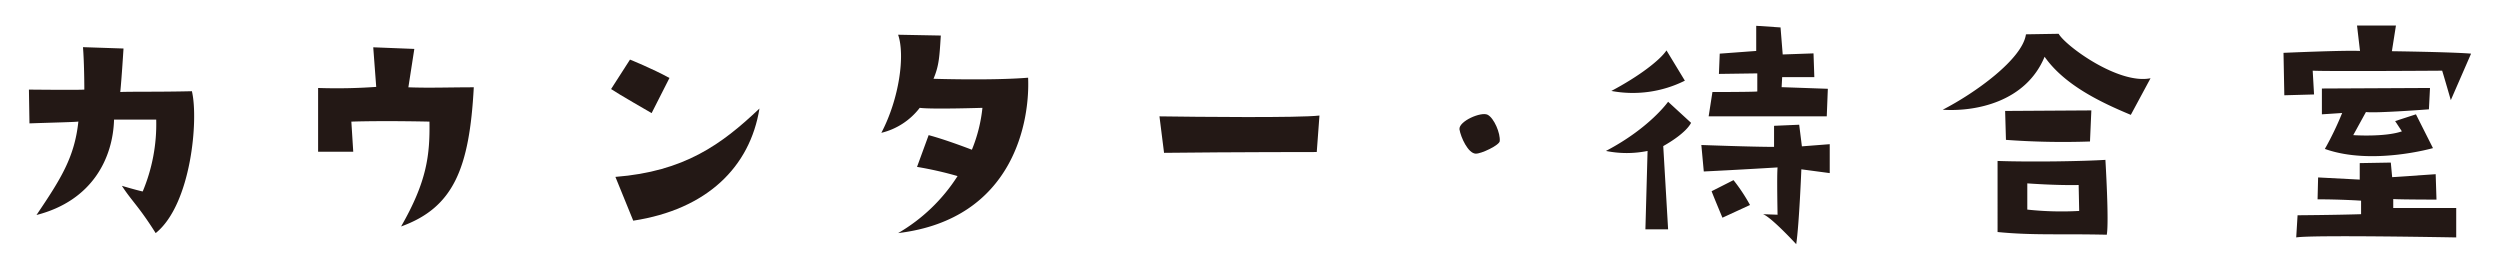
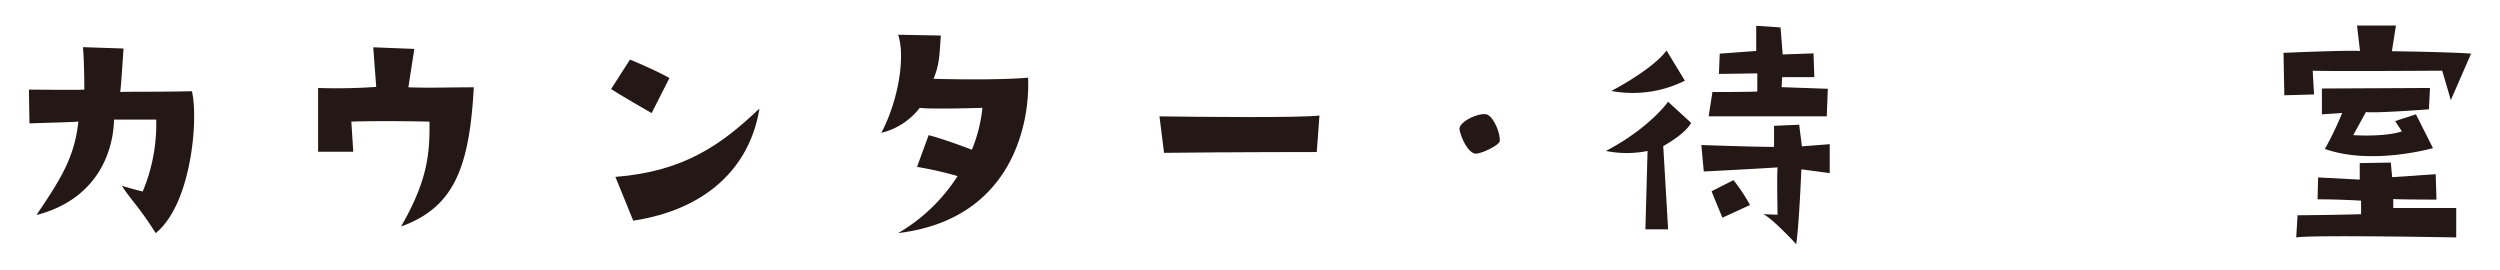
<svg xmlns="http://www.w3.org/2000/svg" viewBox="0 0 370 40">
  <defs>
    <style>.cls-1{fill:#231815;}</style>
  </defs>
  <g id="contents">
    <path class="cls-1" d="M4.36,18.26l-.08-5s7.32.08,8.2,0c0,0,0-3.84-.2-6.28l6,.2S18,11.7,17.8,13.62c1.32-.08,5.6,0,10.6-.12,1,4.12-.08,16.76-5.36,21-2.52-4-3.56-4.76-5-7,0,0,1.84.56,3.08.84a25.74,25.74,0,0,0,2-10.64l-6.24,0c-.16,5.68-3.2,12-11.48,14.12,3.68-5.44,5.64-8.6,6.2-13.84C11.6,18.06,7.76,18.14,4.36,18.26Z" />
    <path class="cls-1" d="M52.28,22.46l-5.2,0,0-9.44a81.9,81.9,0,0,0,8.6-.16L55.24,7l6.08.24-.88,5.68c3.08.12,6,0,9.68,0-.64,12-3,17.8-10.76,20.6C63.16,26.9,63.64,23,63.56,18c0,0-6.64-.16-11.56,0Z" />
    <path class="cls-1" d="M96.44,16.74s-5.08-2.92-6-3.56l2.8-4.36s3.28,1.32,5.84,2.72Zm-5.36,9.44c10.16-.8,15.68-4.76,21.32-10.12C111,24.74,104.6,31,93.72,32.66Z" />
    <path class="cls-1" d="M130.44,19.66c2.68-5.12,3.52-11.52,2.48-14.52l6.32.12c-.2,3.08-.24,4.4-1.08,6.4,0,0,8.64.28,14-.16.28,6.24-2,20.92-19.24,23a25.83,25.83,0,0,0,8.8-8.44,52.87,52.87,0,0,0-6-1.36L137.44,20c2.4.64,5.56,1.84,6.4,2.16a22.46,22.46,0,0,0,1.56-6.2s-7.56.24-9.28,0A10.18,10.18,0,0,1,130.44,19.66Z" />
    <path class="cls-1" d="M171.6,17.22c5.48.08,20.68.24,23.68-.12l-.4,5.4s-12.28,0-22.6.12Z" />
    <path class="cls-1" d="M216,19.14c-.12-1.2,3.2-2.64,4.16-2.16s1.92,2.76,1.8,3.92c-.08.6-2.76,1.88-3.56,1.84C217.28,22.7,216.2,20.34,216,19.14Z" />
    <path class="cls-1" d="M246.88,15.06l3.4,3.12c-.76,1.44-3.12,2.88-4.12,3.44l.72,12.32h-3.36l.32-11.6a15.46,15.46,0,0,1-6.16,0C244.16,18.94,246.88,15.06,246.88,15.06Zm-.24-7.6,2.72,4.48a17.23,17.23,0,0,1-10.88,1.52C242.56,11.3,245.64,8.94,246.64,7.46Zm5.16,14s7.56.28,10.76.28l0-3.12,3.72-.16.4,3.2,4.12-.32v4.28l-4.2-.56s-.32,8.16-.76,11.08c0,0-3.68-4-4.92-4.44l2.16.08s-.12-5.8,0-7c0,0-5.88.36-10.92.6Zm8.28-8V10.86l-5.68.08.12-3,5.4-.4V3.82l3.6.24.32,4,4.56-.16.12,3.52h-4.76l-.08,1.48,6.84.24-.16,4.08H252.88l.56-3.6S259.24,13.62,260.08,13.54ZM253.32,28.3l3.24-1.64A26,26,0,0,1,259,30.34l-4.08,1.88S253.48,28.78,253.32,28.3Z" />
-     <path class="cls-1" d="M318.28,11.58,315.36,17c-4.52-1.88-9.84-4.44-12.76-8.6-2.76,6.68-10.2,8.16-15.08,7.84,4.76-2.44,11.8-7.48,12.32-11.16L304.68,5C305.72,6.82,313.56,12.54,318.28,11.58ZM311.6,23.66s.56,9.24.2,11.08c-6.92-.16-10.88.12-16.16-.4V23.82C300.84,24,308.44,23.86,311.6,23.66Zm-14.72-3-.12-4.24,12.76-.08-.2,4.6A115,115,0,0,1,296.88,20.7Zm10.84,10.52-.08-3.8c-3.28.08-7.6-.24-7.6-.24l0,3.88A47.24,47.24,0,0,0,307.72,31.22Z" />
    <path class="cls-1" d="M354,7.58s9,.12,11.72.36l-3,6.88s-1-3.48-1.28-4.36c0,0-17,.12-19.16,0l.2,3.52-4.4.12-.12-6.28s9-.4,11.32-.28l-.44-3.76h5.76ZM349.44,31.7v-2s-3-.2-6.44-.2l.08-3.24,6.16.32V24.14l4.6-.08.2,2.16,6.44-.44.12,3.76s-5,0-6.4-.08v1.32h9.32l0,4.36s-21.4-.4-23.68,0l.2-3.28S345.68,31.82,349.44,31.7Zm.72-15.12L348.28,20s4.64.32,7.2-.56l-1-1.52,3.08-1,2.52,5s-9.08,2.6-16,.12a45.6,45.6,0,0,0,2.56-5.32l-3,.2V13.1l16-.08-.16,3.16S351.64,16.78,350.16,16.58Z" />
  </g>
</svg>